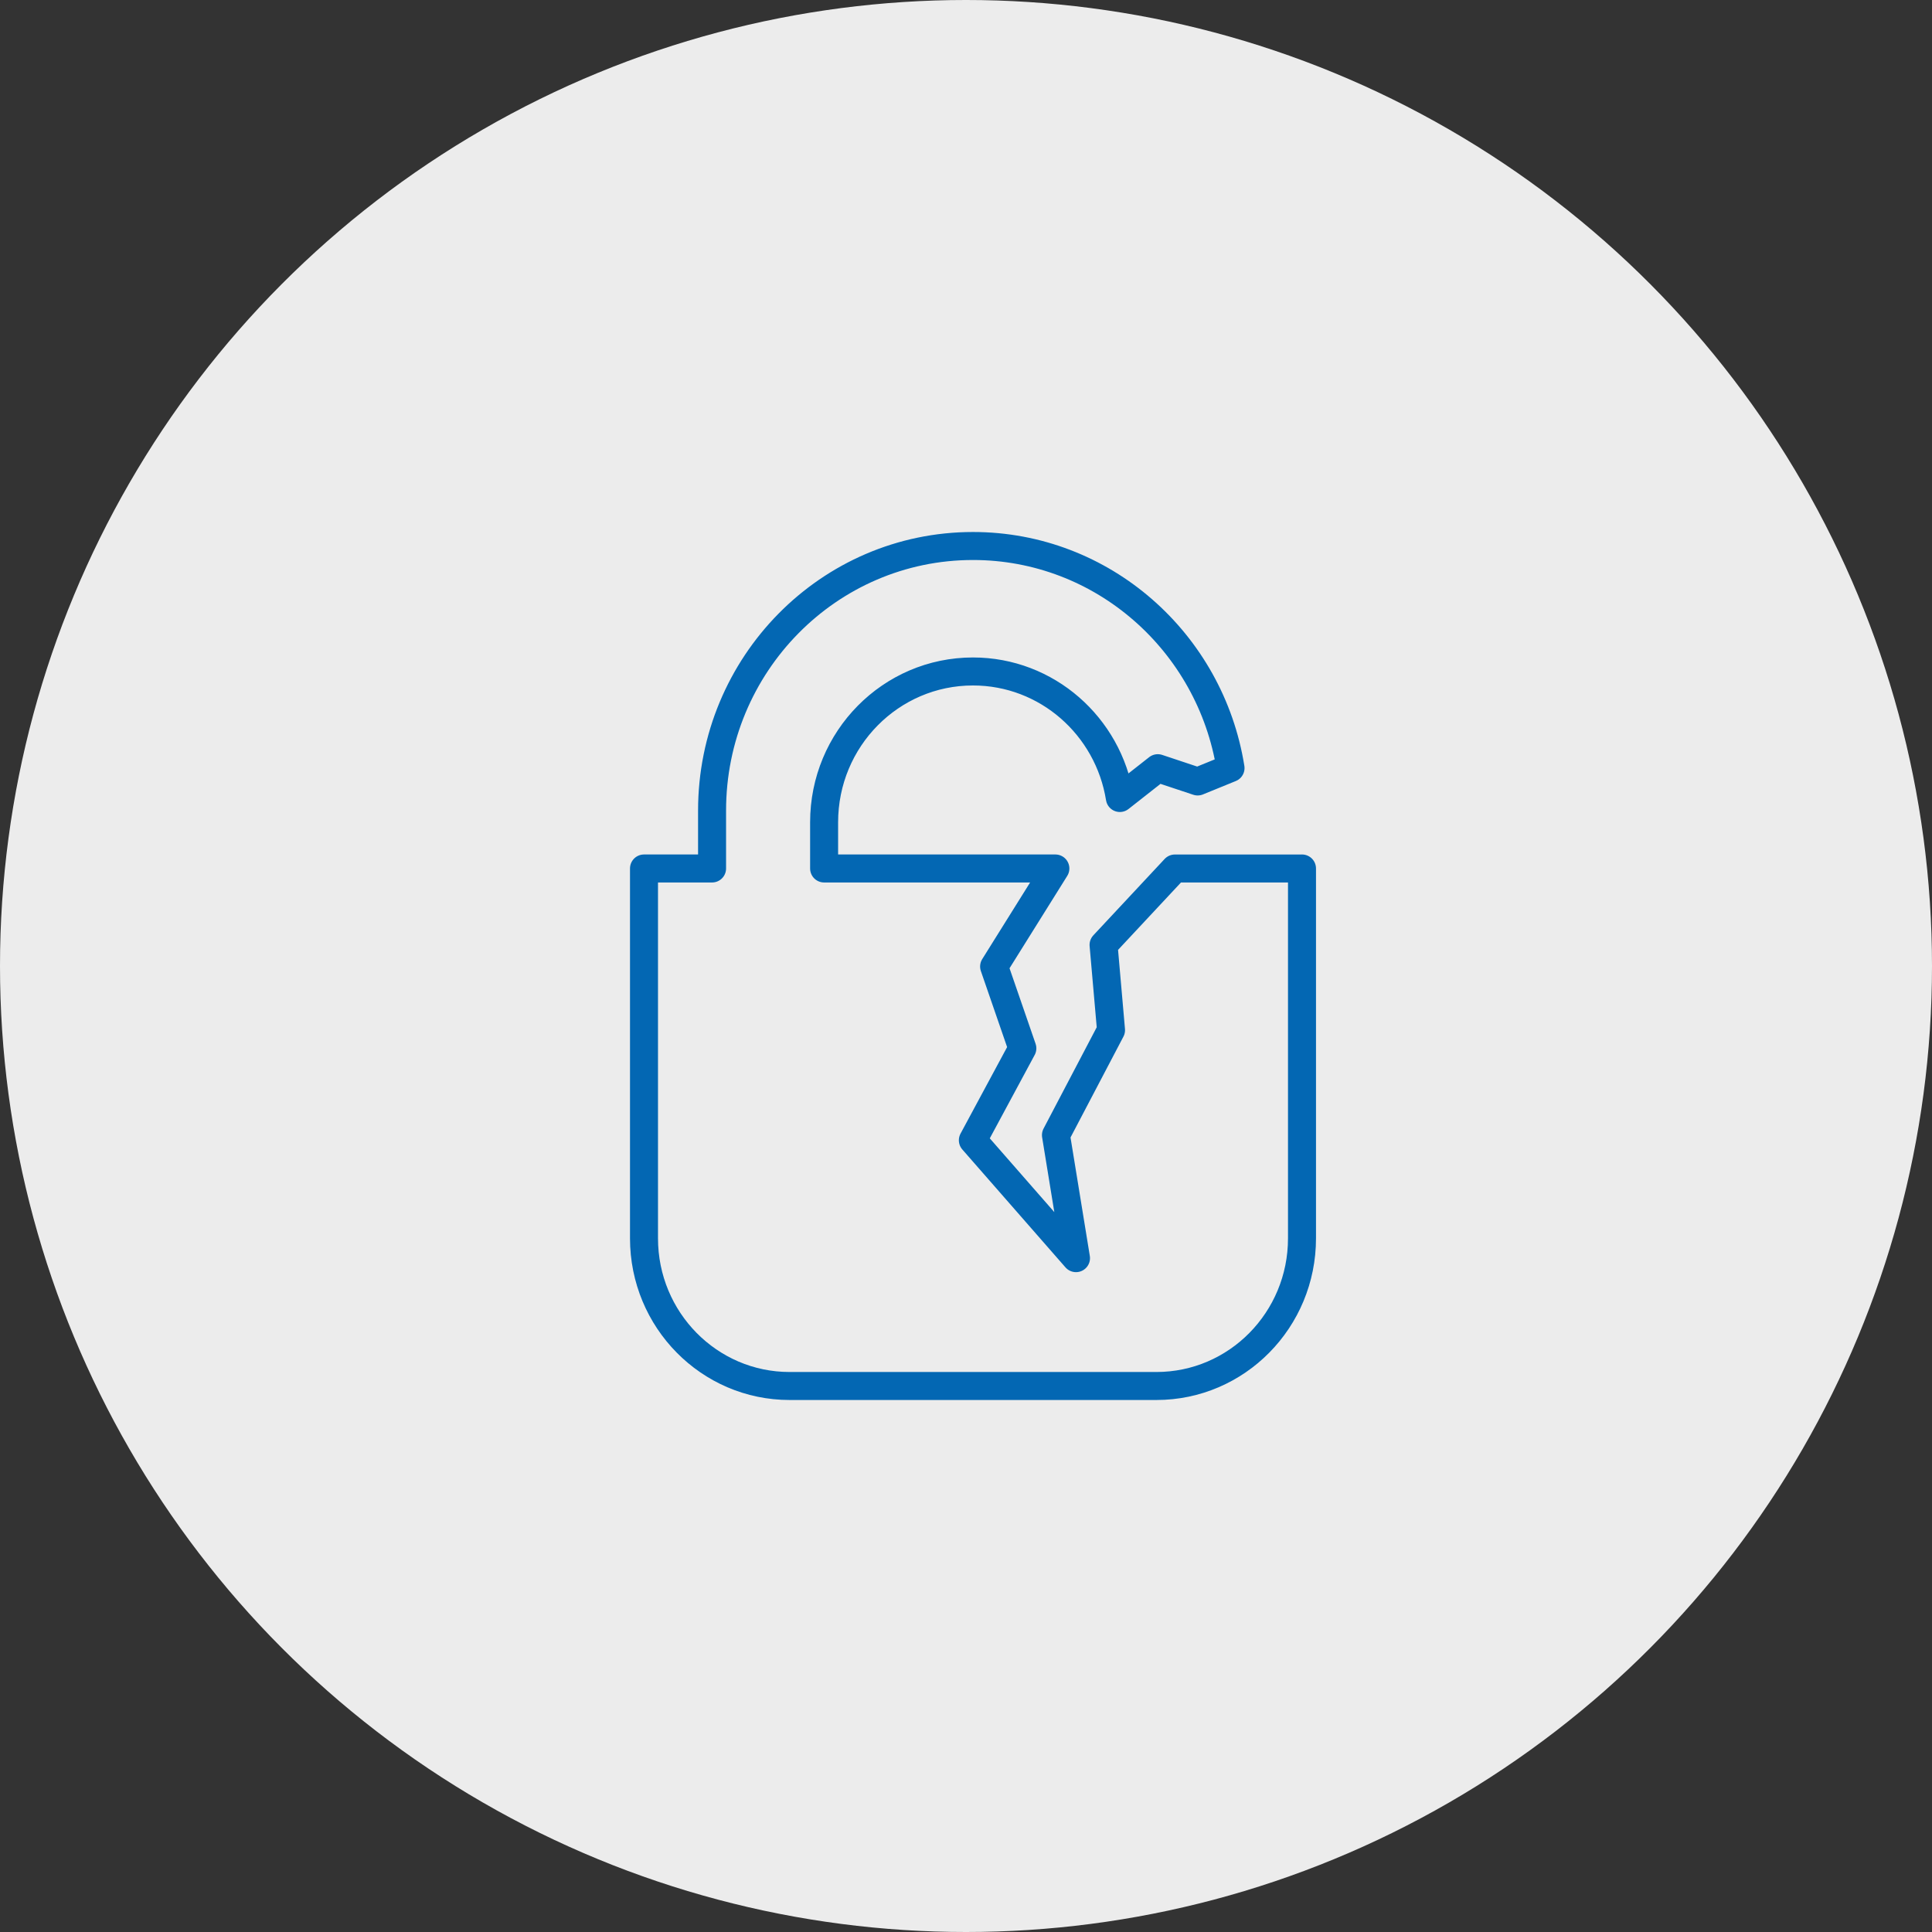
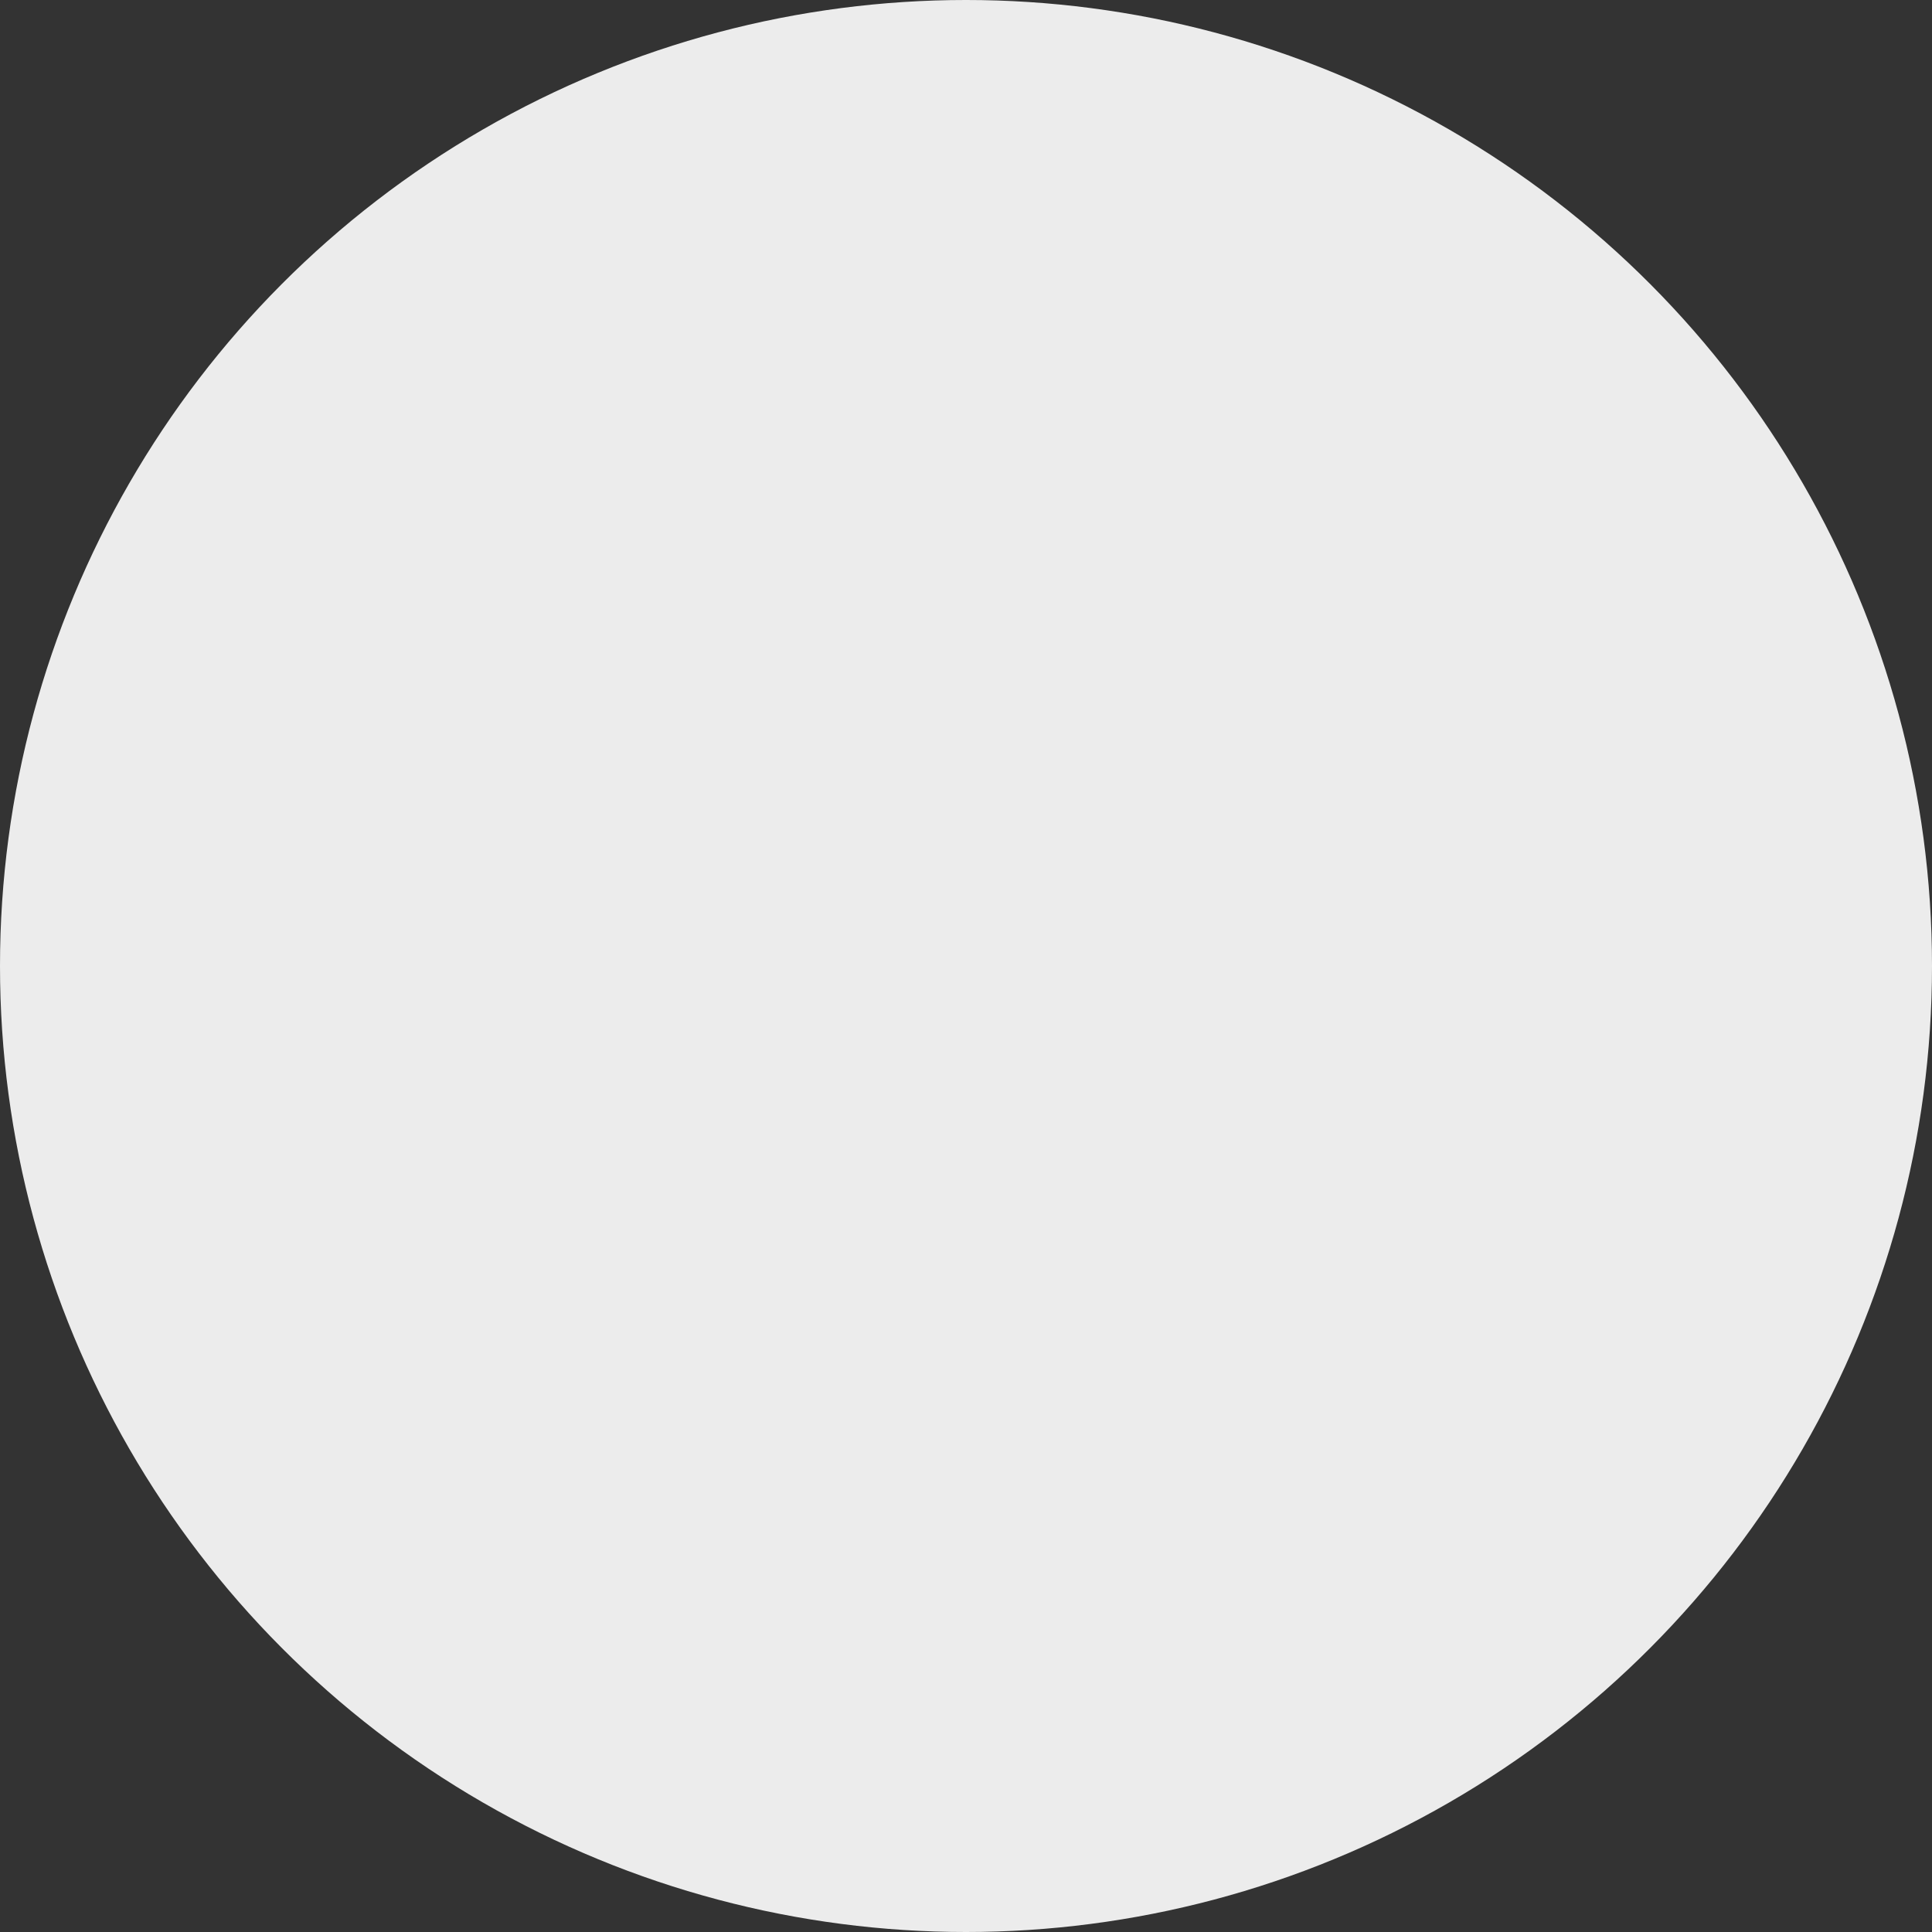
<svg xmlns="http://www.w3.org/2000/svg" width="138" height="138" viewBox="0 0 138 138" fill="none">
  <rect x="0" y="0" width="138" height="138" fill="#333333" stroke="none" />
  <circle cx="69" cy="69" r="69" fill="#ECECEC" />
-   <path d="M93 62.034V88.453C93 94.274 88.351 99 82.599 99H56.401C50.651 99 46 94.274 46 88.453V62.034H50.862V57.899C50.862 47.465 59.2 39 69.499 39C78.772 39 86.463 45.873 87.895 54.862L85.547 55.819L82.699 54.871L79.99 57C79.167 51.871 74.785 47.962 69.497 47.962C63.627 47.962 58.865 52.78 58.865 58.735V62.034H75.384L71.008 69.036L73.025 74.88L69.49 81.447L76.857 89.868L75.425 81.079L79.359 73.58L78.826 67.492L83.92 62.036H92.998L93 62.034Z" stroke="#0367B3" stroke-width="2" stroke-linecap="round" stroke-linejoin="round" />
</svg>